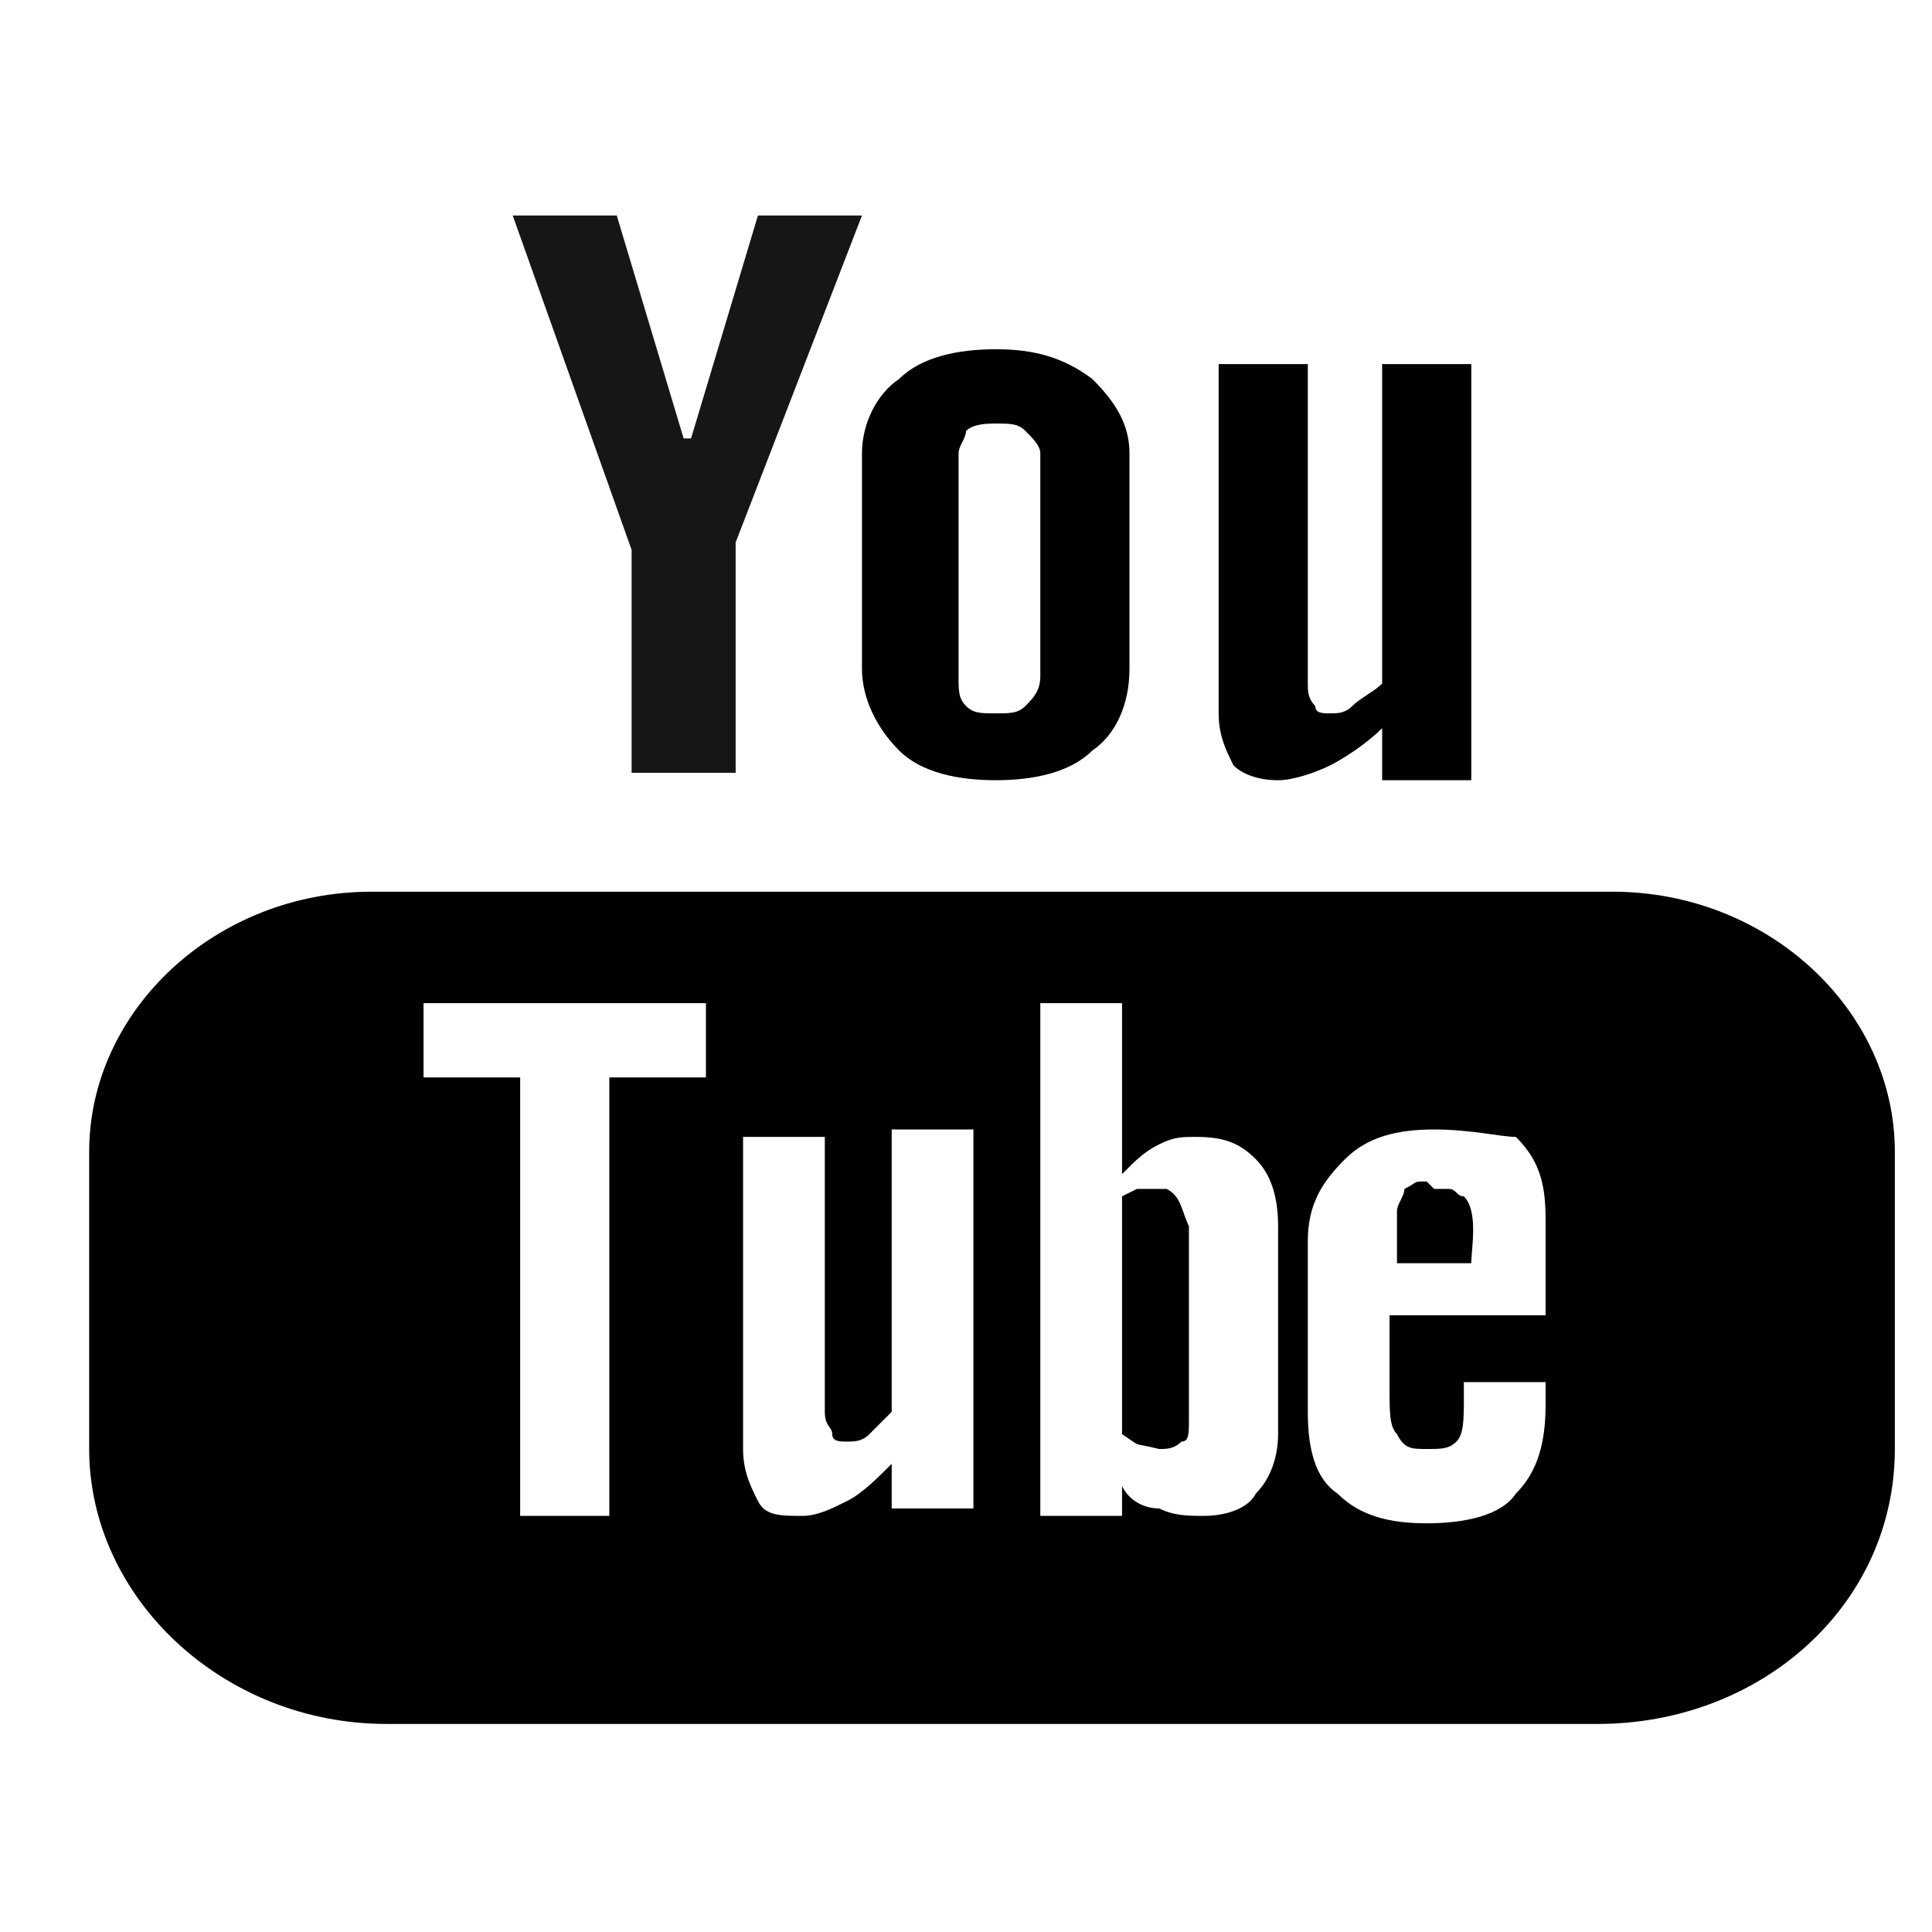
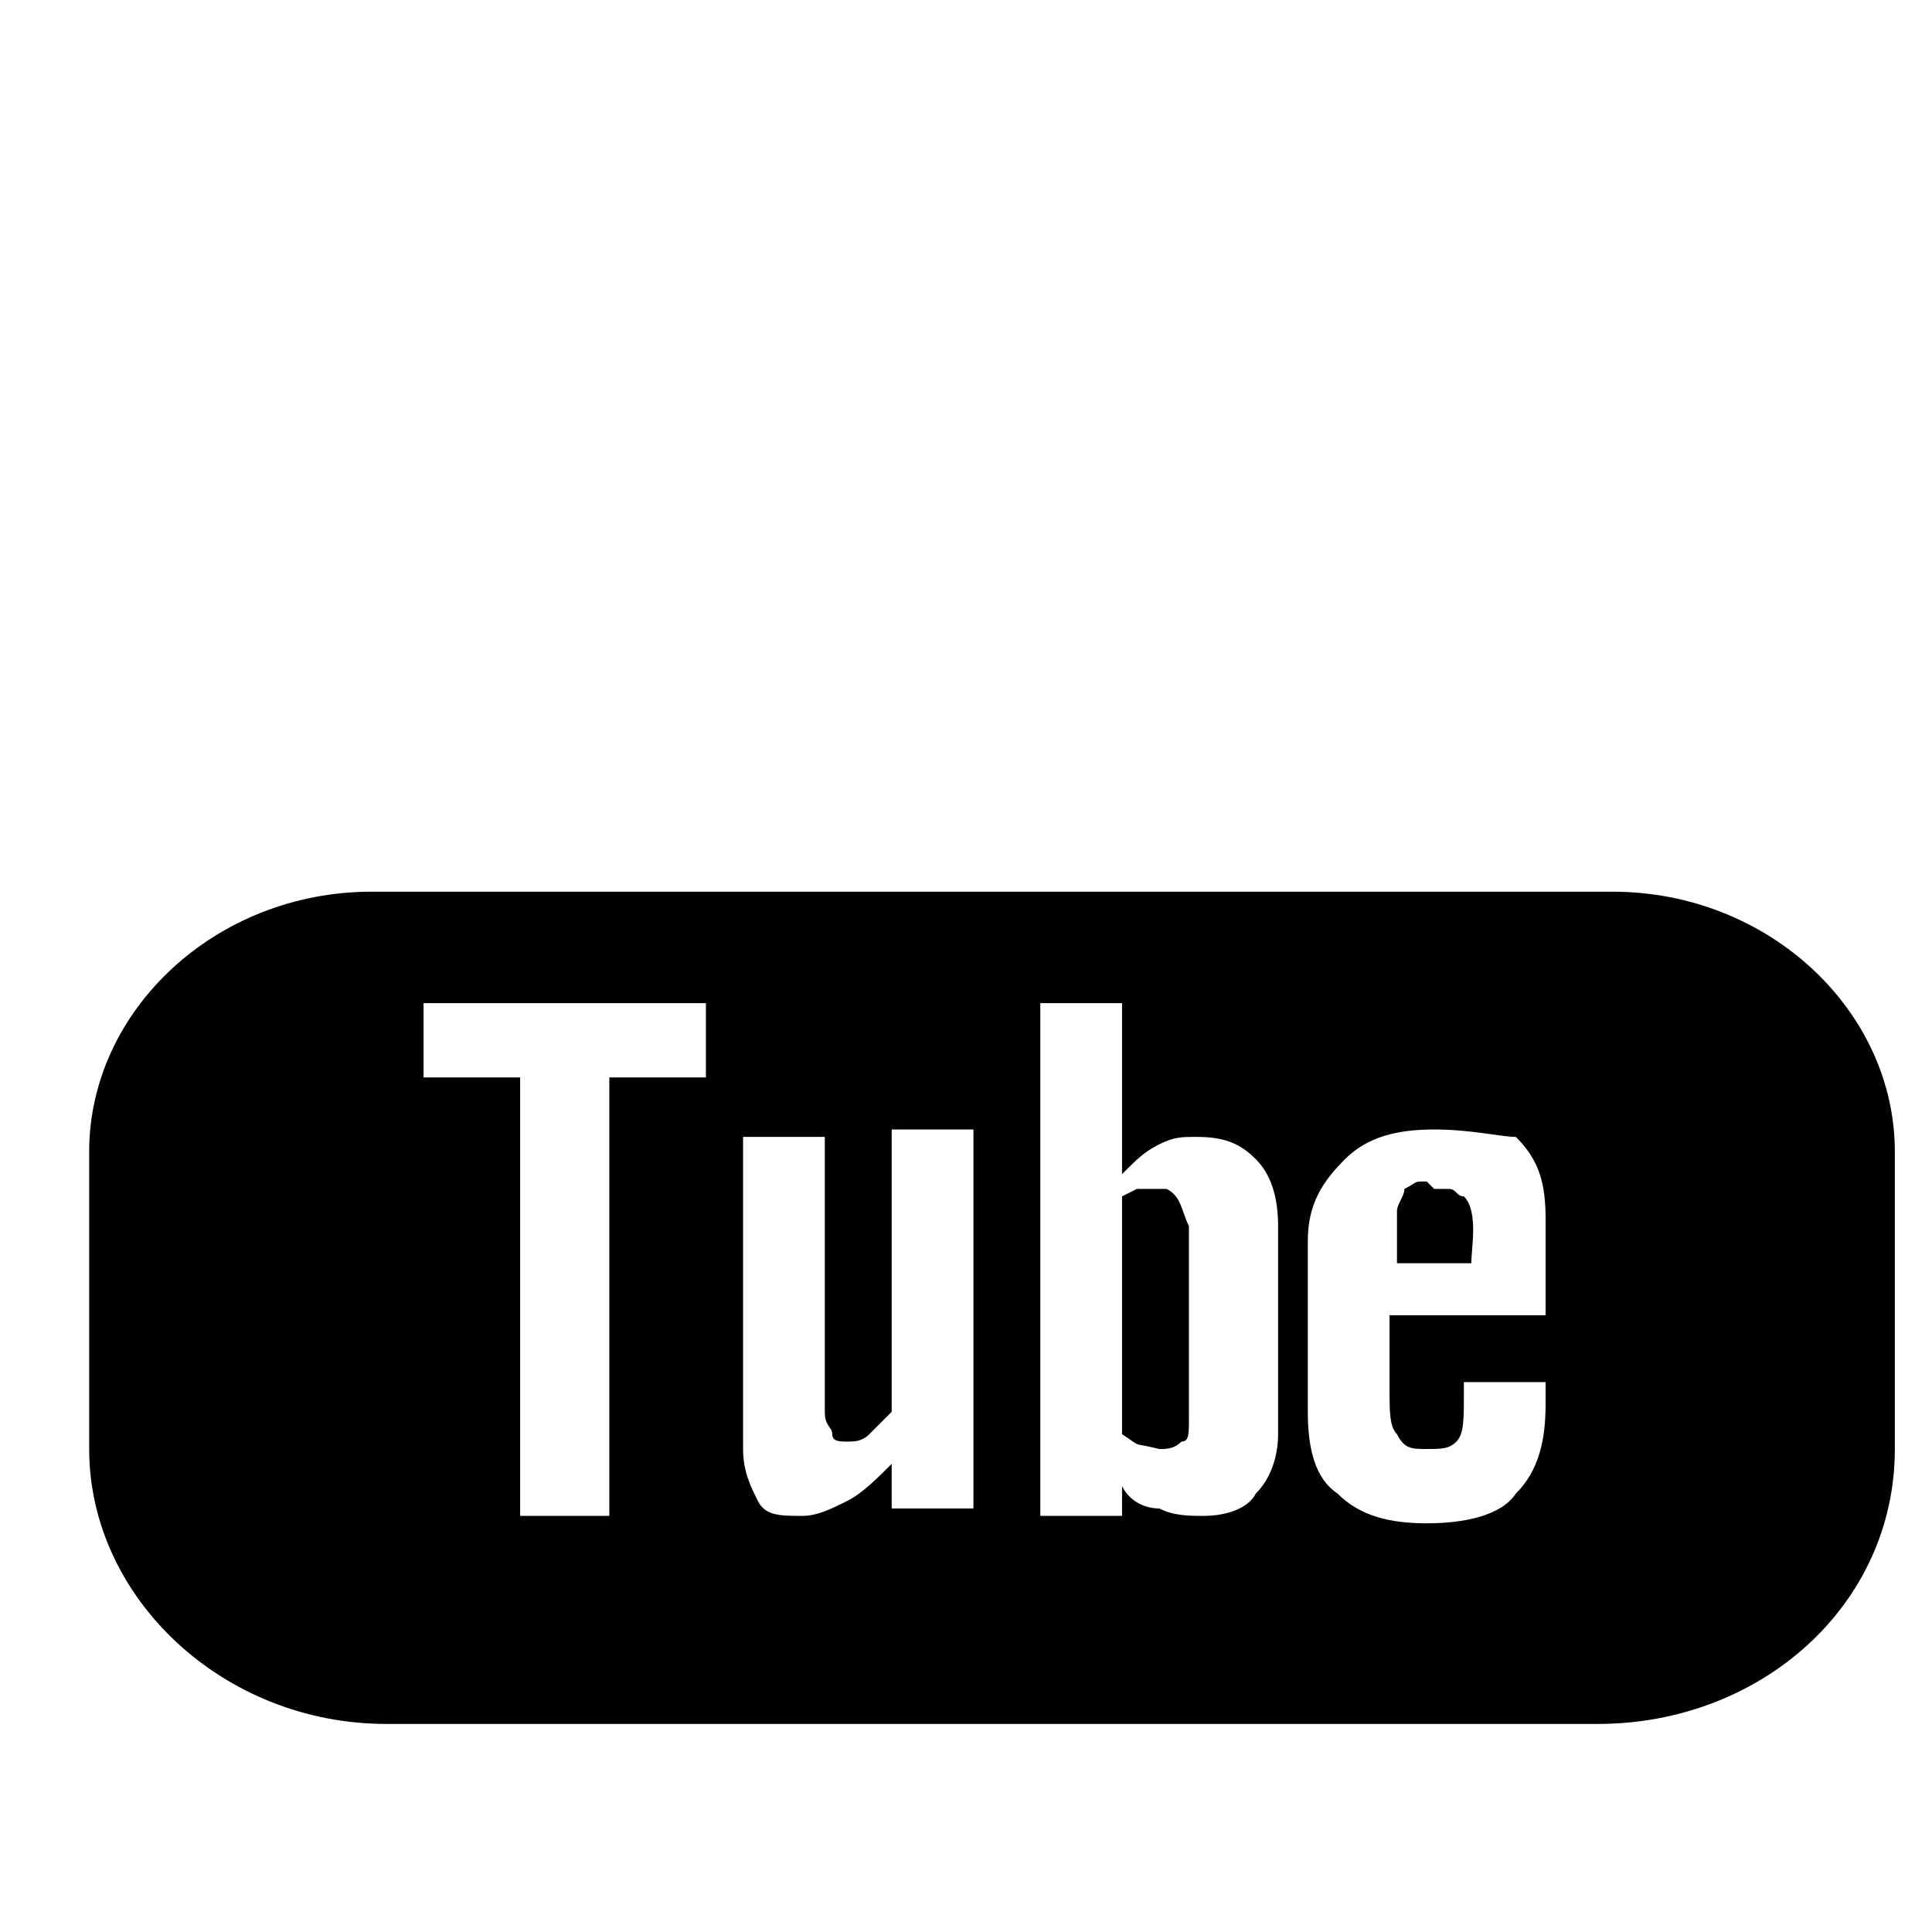
<svg xmlns="http://www.w3.org/2000/svg" version="1.1" id="Layer_1" x="0px" y="0px" viewBox="0 0 26 26" style="enable-background:new 0 0 26 26;" xml:space="preserve">
  <style type="text/css">
	.st0{fill:#171617;}
	.st1{fill:#010101;}
</style>
  <g>
-     <path class="st0" d="M6.9,2.9h1.4l0.9,3h0.1l0.9-3h1.4L9.9,7.3v3.1H8.5v-3L6.9,2.9z" />
-     <path class="st1" d="M12.9,9.1c0,0.2,0,0.3,0.1,0.4c0.1,0.1,0.2,0.1,0.4,0.1c0.2,0,0.3,0,0.4-0.1C13.9,9.4,14,9.3,14,9.1v-3   c0-0.1-0.1-0.2-0.2-0.3c-0.1-0.1-0.2-0.1-0.4-0.1c-0.1,0-0.3,0-0.4,0.1C13,5.9,12.9,6,12.9,6.1V9.1z M11.6,6.1c0-0.4,0.2-0.8,0.5-1   c0.3-0.3,0.8-0.4,1.3-0.4c0.5,0,0.9,0.1,1.3,0.4c0.3,0.3,0.5,0.6,0.5,1v2.9c0,0.5-0.2,0.9-0.5,1.1c-0.3,0.3-0.8,0.4-1.3,0.4   c-0.5,0-1-0.1-1.3-0.4c-0.3-0.3-0.5-0.7-0.5-1.1V6.1z" />
-     <path class="st1" d="M19.8,4.9v5.6h-1.2V9.8c-0.2,0.2-0.5,0.4-0.7,0.5c-0.2,0.1-0.5,0.2-0.7,0.2c-0.3,0-0.5-0.1-0.6-0.2   c-0.1-0.2-0.2-0.4-0.2-0.7V4.9h1.2v4.3c0,0.1,0,0.2,0.1,0.3c0,0.1,0.1,0.1,0.2,0.1c0.1,0,0.2,0,0.3-0.1c0.1-0.1,0.3-0.2,0.4-0.3   V4.9H19.8z" />
    <path class="st1" d="M5,12h16.7c2.1,0,3.8,1.6,3.8,3.5v4c0,2.1-1.8,3.7-4,3.7H5.2c-2.2,0-4-1.7-4-3.7v-4C1.2,13.6,2.9,12,5,12z    M9.5,13.5H5.7v1H7v5.9h1.2v-5.9h1.3V13.5z M15.1,13.5H14v6.9h1.1V20c0.1,0.2,0.3,0.3,0.5,0.3c0.2,0.1,0.4,0.1,0.6,0.1   c0.3,0,0.6-0.1,0.7-0.3c0.2-0.2,0.3-0.5,0.3-0.8v-2.8c0-0.4-0.1-0.7-0.3-0.9c-0.2-0.2-0.4-0.3-0.8-0.3c-0.2,0-0.3,0-0.5,0.1   c-0.2,0.1-0.3,0.2-0.5,0.4V13.5z M15.5,16c0.1,0,0.1,0,0.2,0c0.2,0.1,0.2,0.3,0.3,0.5v2.6c0,0.2,0,0.3-0.1,0.3   c-0.1,0.1-0.2,0.1-0.3,0.1c-0.4-0.1-0.2,0-0.5-0.2v-3.2l0.2-0.1L15.5,16z M11.1,15.3H10v4.2c0,0.3,0.1,0.5,0.2,0.7   c0.1,0.2,0.3,0.2,0.6,0.2c0.2,0,0.4-0.1,0.6-0.2c0.2-0.1,0.4-0.3,0.6-0.5v0.6h1.1v-5.1H12v3.8c-0.1,0.1-0.2,0.2-0.3,0.3   c-0.1,0.1-0.2,0.1-0.3,0.1c-0.1,0-0.2,0-0.2-0.1c0-0.1-0.1-0.1-0.1-0.3V15.3z M19.3,15.2c-0.5,0-0.9,0.1-1.2,0.4   c-0.3,0.3-0.5,0.6-0.5,1.1v2.3c0,0.5,0.1,0.9,0.4,1.1c0.3,0.3,0.7,0.4,1.2,0.4c0.5,0,1-0.1,1.2-0.4c0.3-0.3,0.4-0.7,0.4-1.2v-0.3   h-1.1v0.2c0,0.3,0,0.5-0.1,0.6c-0.1,0.1-0.2,0.1-0.4,0.1c-0.2,0-0.3,0-0.4-0.2c-0.1-0.1-0.1-0.3-0.1-0.6v-1h2.1v-1.3   c0-0.5-0.1-0.8-0.4-1.1C20.2,15.3,19.8,15.2,19.3,15.2z M19.3,16l0.2,0c0.1,0,0.1,0.1,0.2,0.1c0.2,0.2,0.1,0.7,0.1,0.9h-1   c0-0.2,0-0.5,0-0.7c0-0.1,0.1-0.2,0.1-0.3c0.2-0.1,0.1-0.1,0.3-0.1L19.3,16z" />
  </g>
</svg>